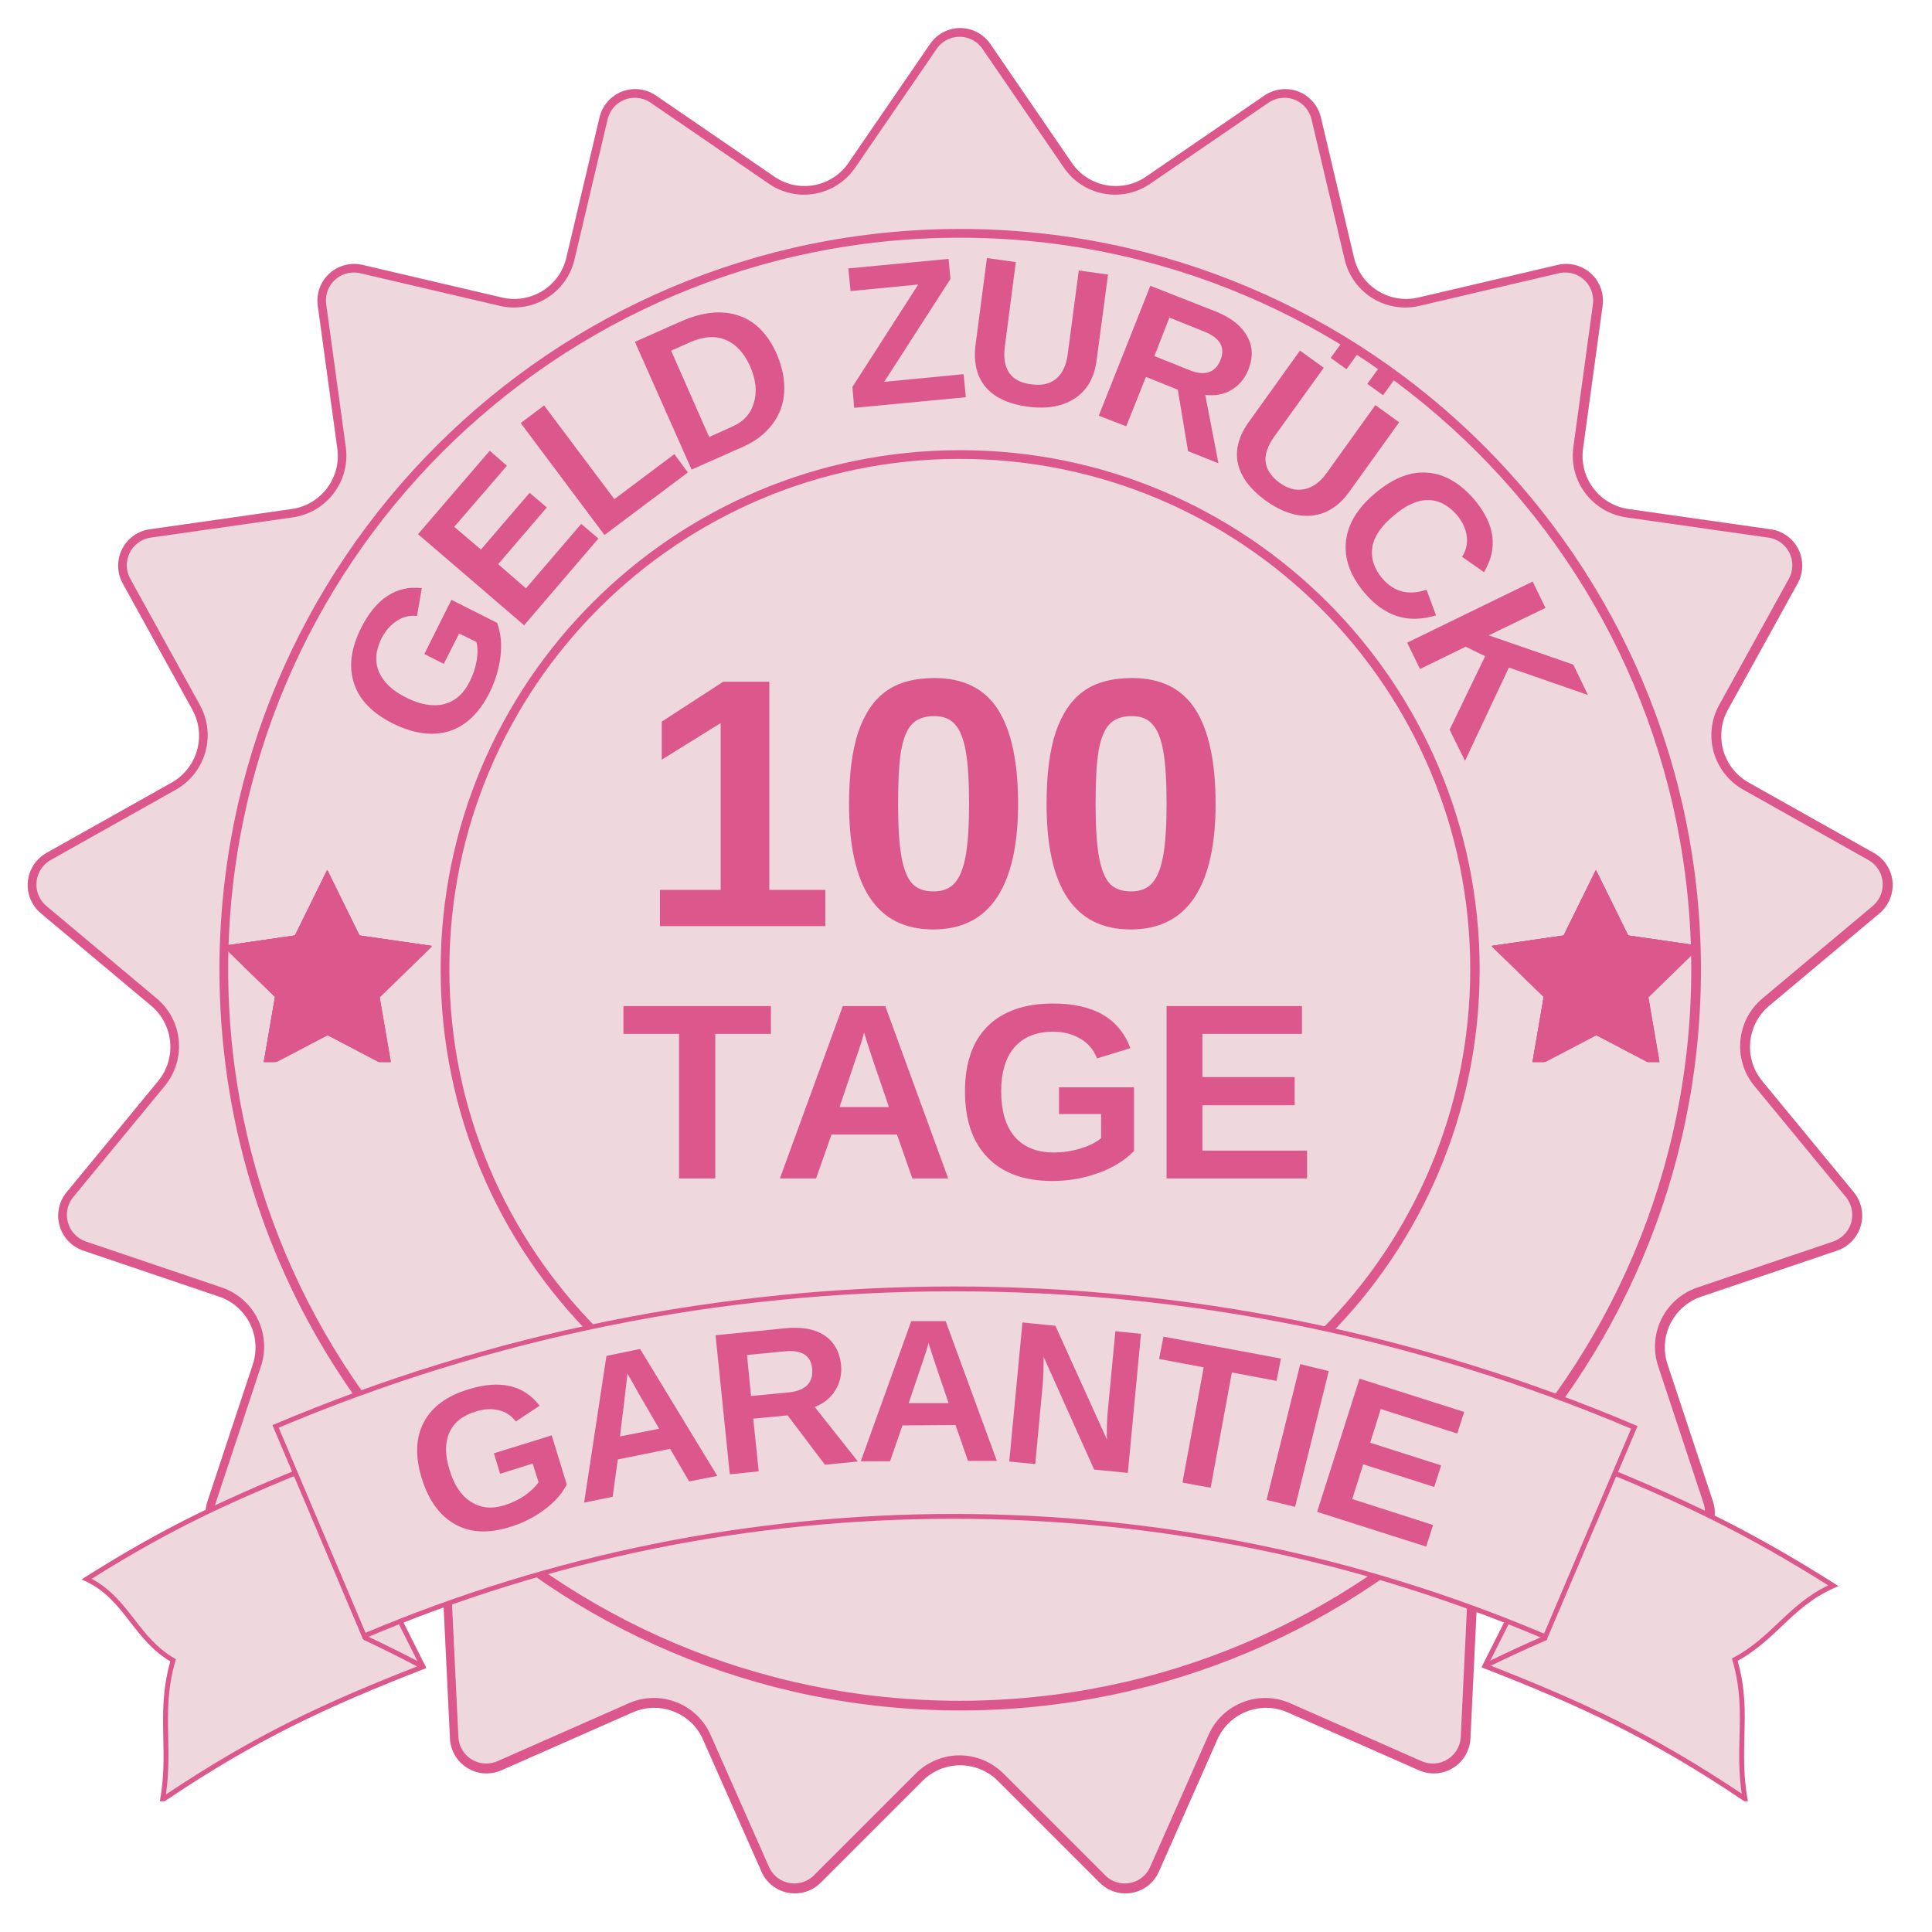
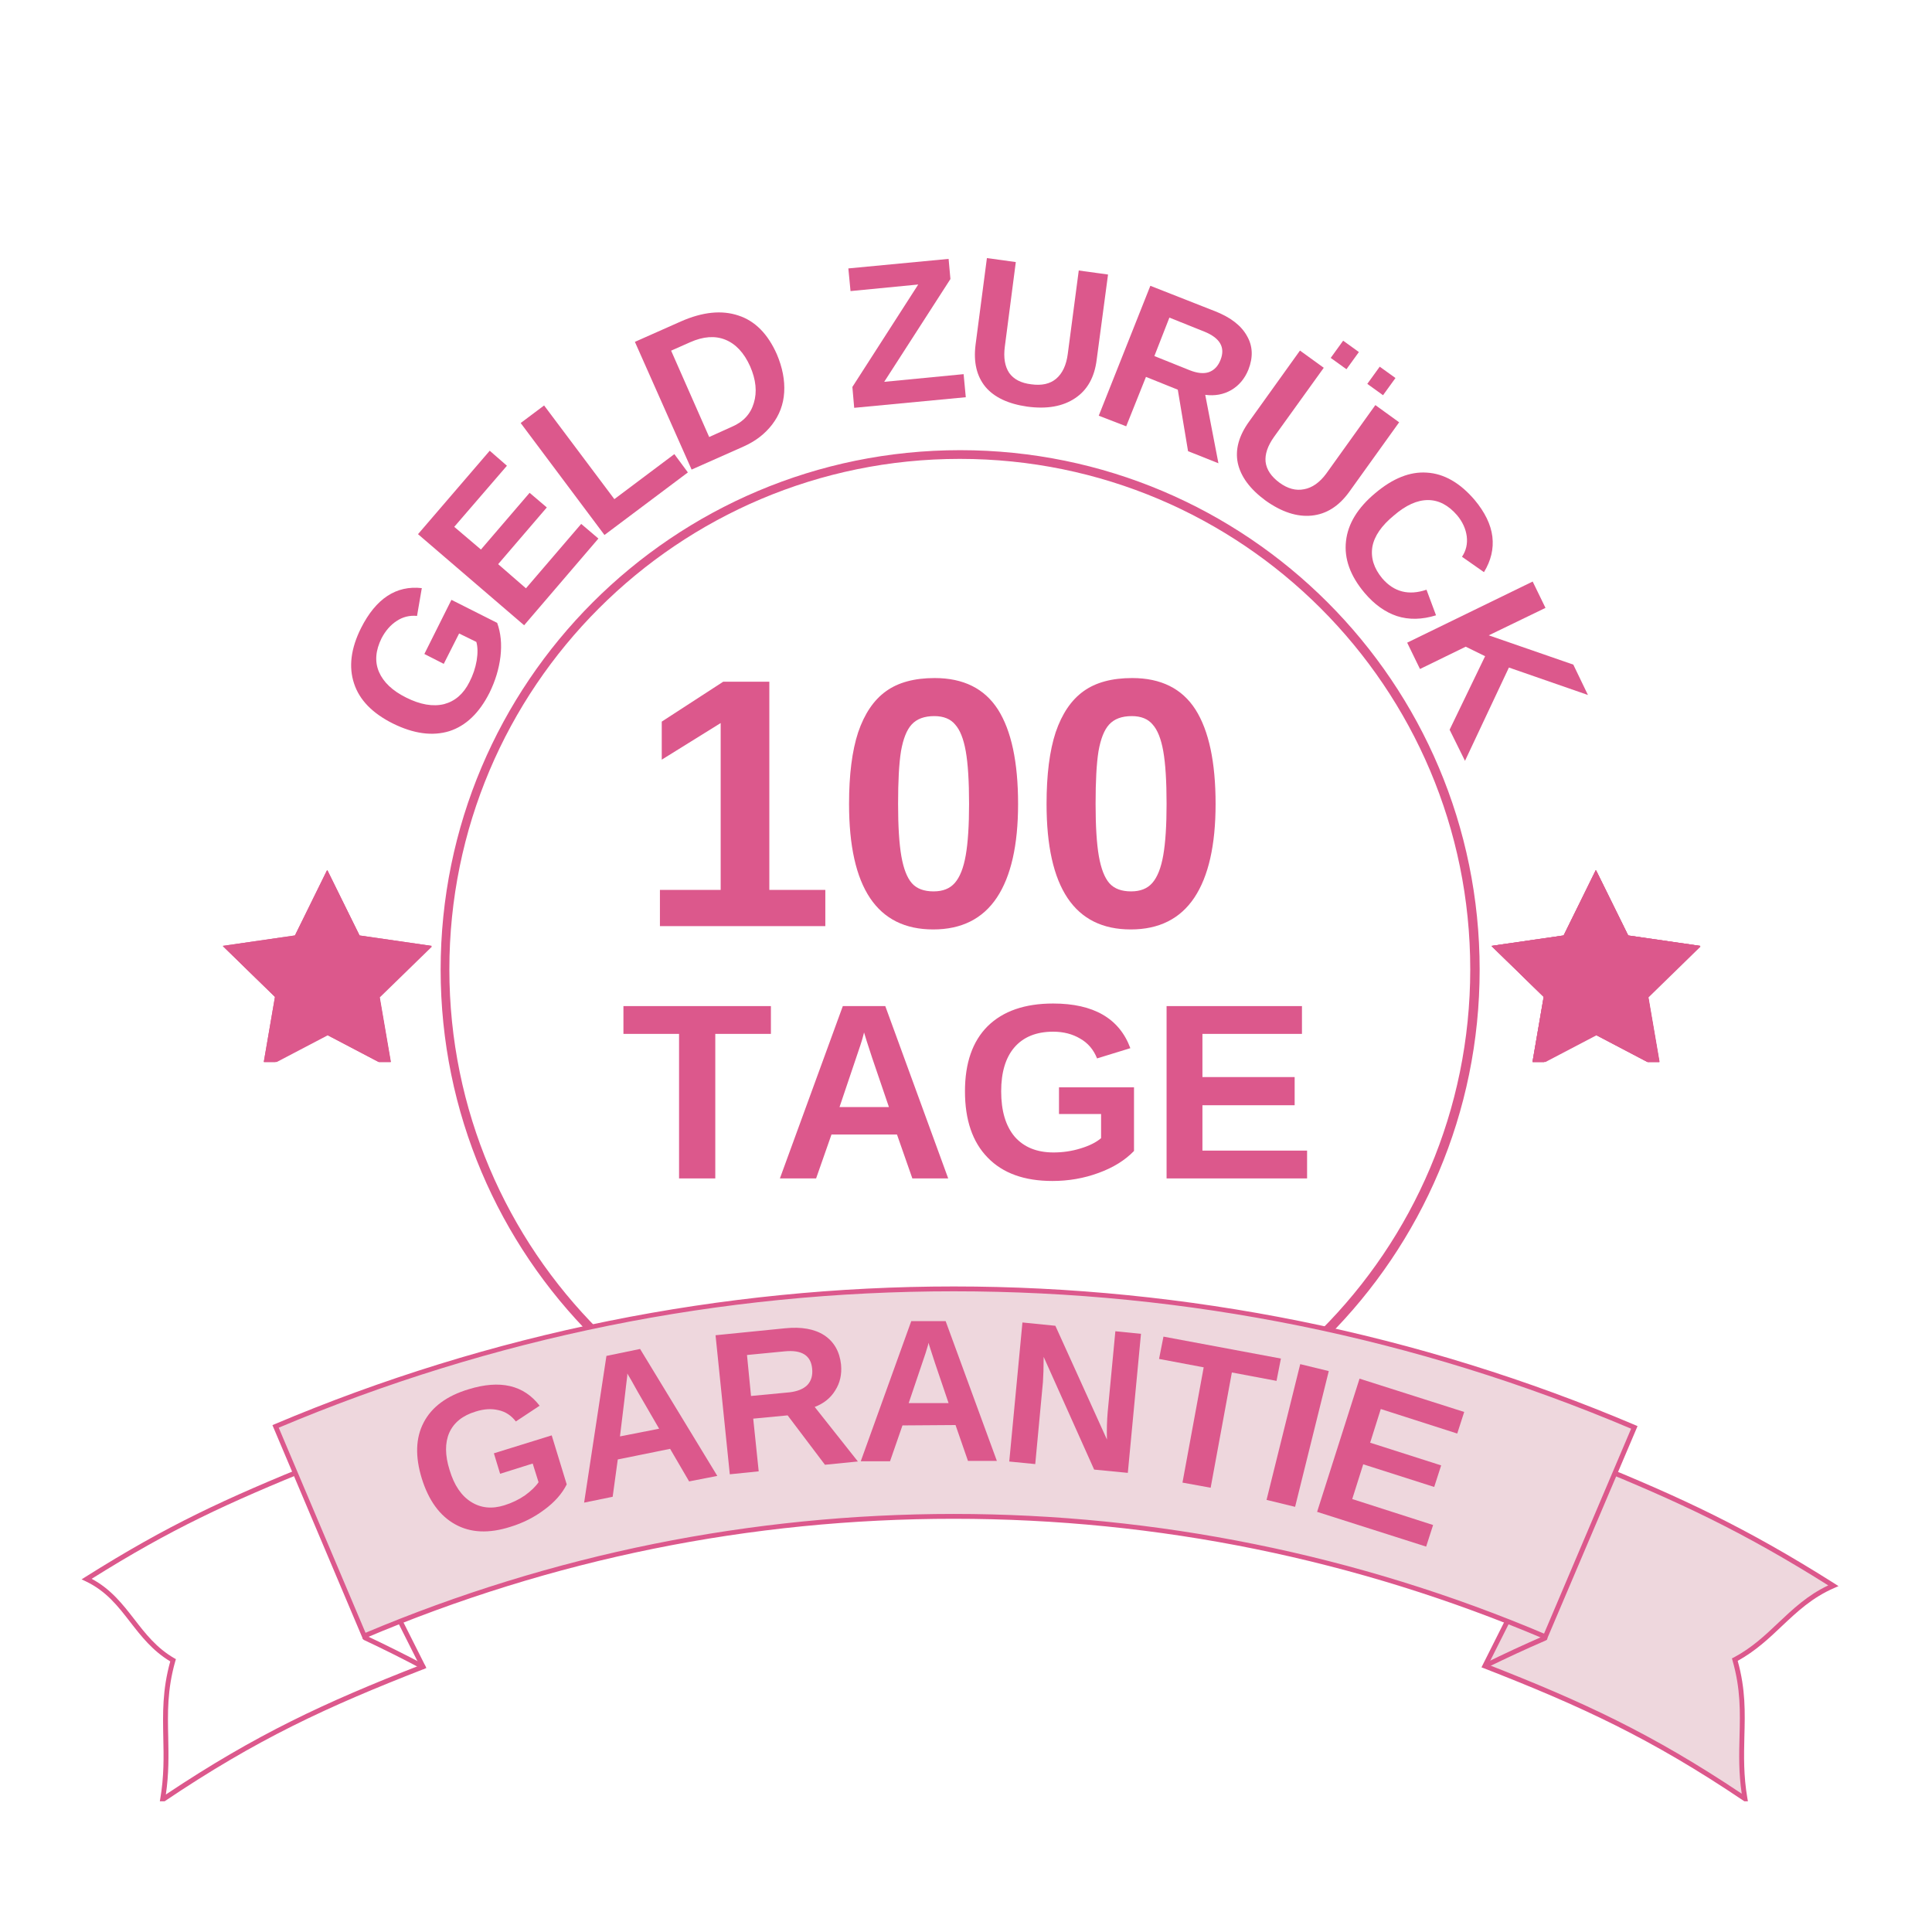
<svg xmlns="http://www.w3.org/2000/svg" version="1.0" preserveAspectRatio="xMidYMid meet" height="110" viewBox="0 0 82.5 82.5" zoomAndPan="magnify" width="110">
  <defs>
    <g />
    <clipPath id="0b511d37f2">
-       <path clip-rule="nonzero" d="M 1 1 L 81 1 L 81 81 L 1 81 Z M 1 1" />
-     </clipPath>
+       </clipPath>
    <clipPath id="77fe1c9568">
      <path clip-rule="nonzero" d="M 42.289 1.879 L 45.766 6.953 C 46.477 7.992 47.895 8.258 48.934 7.547 L 53.996 4.078 C 54.422 3.789 54.965 3.727 55.445 3.91 C 55.926 4.098 56.281 4.508 56.402 5.008 L 57.82 11.008 C 58.109 12.234 59.336 12.992 60.562 12.707 L 66.523 11.312 C 67.027 11.195 67.555 11.332 67.938 11.68 C 68.316 12.027 68.504 12.539 68.434 13.051 L 67.598 19.16 C 67.426 20.41 68.297 21.559 69.543 21.738 L 75.605 22.602 C 76.117 22.672 76.562 22.992 76.793 23.453 C 77.023 23.918 77.012 24.461 76.762 24.914 L 73.785 30.305 C 73.176 31.41 73.57 32.797 74.672 33.418 L 80.016 36.422 C 80.469 36.676 80.766 37.133 80.812 37.648 C 80.859 38.164 80.652 38.668 80.258 39 L 75.551 42.945 C 74.582 43.754 74.449 45.191 75.25 46.164 L 79.16 50.91 C 79.488 51.312 79.598 51.848 79.457 52.344 C 79.316 52.84 78.938 53.234 78.449 53.402 L 72.648 55.367 C 71.453 55.773 70.809 57.066 71.207 58.262 L 73.145 64.113 C 73.309 64.602 73.219 65.141 72.906 65.555 C 72.594 65.965 72.102 66.195 71.586 66.176 L 65.469 65.902 C 64.211 65.848 63.145 66.82 63.086 68.078 L 62.789 74.238 C 62.762 74.754 62.488 75.223 62.047 75.492 C 61.609 75.766 61.066 75.801 60.594 75.594 L 54.984 73.121 C 53.836 72.613 52.488 73.133 51.98 74.285 L 49.488 79.918 C 49.281 80.391 48.855 80.73 48.348 80.824 C 47.84 80.918 47.32 80.758 46.957 80.391 L 42.613 76.047 C 42.184 75.621 41.605 75.379 41 75.379 C 40.398 75.379 39.816 75.621 39.391 76.047 L 35.047 80.391 C 34.684 80.758 34.16 80.918 33.656 80.824 C 33.148 80.73 32.723 80.391 32.516 79.918 L 30.023 74.285 C 29.516 73.133 28.168 72.613 27.016 73.121 L 21.41 75.594 C 20.938 75.801 20.395 75.766 19.953 75.492 C 19.516 75.223 19.238 74.754 19.215 74.238 L 18.918 68.078 C 18.859 66.82 17.793 65.848 16.531 65.902 L 10.418 66.176 C 9.902 66.195 9.406 65.965 9.098 65.555 C 8.785 65.141 8.695 64.602 8.859 64.113 L 10.797 58.262 C 11.191 57.066 10.551 55.773 9.355 55.367 L 3.555 53.402 C 3.062 53.234 2.688 52.84 2.547 52.344 C 2.402 51.848 2.516 51.312 2.844 50.91 L 6.754 46.164 C 7.555 45.191 7.422 43.754 6.453 42.945 L 1.746 39 C 1.352 38.668 1.141 38.164 1.191 37.648 C 1.238 37.133 1.535 36.676 1.984 36.422 L 7.332 33.418 C 8.43 32.797 8.824 31.41 8.215 30.305 L 5.242 24.914 C 4.992 24.461 4.98 23.918 5.211 23.453 C 5.441 22.992 5.887 22.672 6.395 22.602 L 12.457 21.738 C 13.707 21.559 14.574 20.41 14.406 19.16 L 13.57 13.051 C 13.5 12.539 13.684 12.027 14.066 11.68 C 14.449 11.332 14.977 11.195 15.48 11.312 L 21.441 12.707 C 22.668 12.992 23.895 12.234 24.184 11.008 L 25.602 5.008 C 25.723 4.508 26.078 4.098 26.559 3.91 C 27.039 3.727 27.582 3.789 28.008 4.078 L 33.07 7.547 C 34.105 8.258 35.523 7.992 36.234 6.953 L 39.715 1.879 C 40.004 1.453 40.488 1.199 41 1.199 C 41.516 1.199 41.996 1.453 42.289 1.879 Z M 42.289 1.879" />
    </clipPath>
    <clipPath id="e8d0913edf">
-       <path clip-rule="nonzero" d="M 9.371 9.777 L 72.633 9.777 L 72.633 73.039 L 9.371 73.039 Z M 9.371 9.777" />
-     </clipPath>
+       </clipPath>
    <clipPath id="e8eb102654">
      <path clip-rule="nonzero" d="M 41 9.777 C 23.531 9.777 9.371 23.938 9.371 41.406 C 9.371 58.875 23.531 73.039 41 73.039 C 58.469 73.039 72.633 58.875 72.633 41.406 C 72.633 23.938 58.469 9.777 41 9.777 Z M 41 9.777" />
    </clipPath>
    <clipPath id="d5c3d44b4b">
      <path clip-rule="nonzero" d="M 18.816 19.223 L 63.547 19.223 L 63.547 63.949 L 18.816 63.949 Z M 18.816 19.223" />
    </clipPath>
    <clipPath id="439b6dbbd1">
      <path clip-rule="nonzero" d="M 41 19.223 C 28.75 19.223 18.816 29.152 18.816 41.406 C 18.816 53.656 28.75 63.59 41 63.59 C 53.254 63.59 63.184 53.656 63.184 41.406 C 63.184 29.152 53.254 19.223 41 19.223 Z M 41 19.223" />
    </clipPath>
    <clipPath id="9f35783789">
      <path clip-rule="nonzero" d="M 9.512 37.148 L 18.461 37.148 L 18.461 45.348 L 9.512 45.348 Z M 9.512 37.148" />
    </clipPath>
    <clipPath id="d3bff7a21e">
      <path clip-rule="nonzero" d="M 63.688 37.148 L 72.633 37.148 L 72.633 45.348 L 63.688 45.348 Z M 63.688 37.148" />
    </clipPath>
    <clipPath id="362972ef1f">
      <path clip-rule="nonzero" d="M 3.484 62 L 19 62 L 19 76.918 L 3.484 76.918 Z M 3.484 62" />
    </clipPath>
    <clipPath id="8abc5788c2">
      <path clip-rule="nonzero" d="M 63 62 L 78.781 62 L 78.781 76.918 L 63 76.918 Z M 63 62" />
    </clipPath>
  </defs>
  <g clip-path="url(#0b511d37f2)">
    <g clip-path="url(#77fe1c9568)">
      <path fill-rule="nonzero" fill-opacity="1" d="M 0 0 L 82.004 0 L 82.004 82.004 L 0 82.004 Z M 0 0" fill="#eed7dd" />
      <path stroke-miterlimit="4" stroke-opacity="1" stroke-width="1" stroke="#dc588c" d="M 56.727 2.52 L 61.391 9.327 C 62.344 10.721 64.246 11.077 65.64 10.123 L 72.431 5.47 C 73.002 5.083 73.731 4.999 74.375 5.245 C 75.02 5.497 75.496 6.047 75.659 6.718 L 77.561 14.766 C 77.949 16.411 79.594 17.428 81.239 17.045 L 89.235 15.175 C 89.911 15.018 90.619 15.201 91.132 15.667 C 91.641 16.134 91.892 16.82 91.798 17.507 L 90.676 25.702 C 90.446 27.378 91.614 28.919 93.286 29.16 L 101.418 30.318 C 102.105 30.412 102.702 30.842 103.011 31.46 C 103.32 32.084 103.305 32.812 102.969 33.42 L 98.976 40.651 C 98.159 42.134 98.688 43.994 100.166 44.827 L 107.334 48.857 C 107.942 49.197 108.34 49.81 108.403 50.502 C 108.466 51.194 108.188 51.87 107.659 52.315 L 101.345 57.607 C 100.045 58.692 99.867 60.62 100.941 61.925 L 106.187 68.292 C 106.627 68.831 106.773 69.549 106.585 70.215 C 106.396 70.88 105.888 71.409 105.233 71.635 L 97.452 74.27 C 95.848 74.815 94.984 76.55 95.518 78.153 L 98.117 86.002 C 98.337 86.657 98.217 87.381 97.797 87.936 C 97.378 88.486 96.718 88.795 96.026 88.769 L 87.821 88.402 C 86.133 88.329 84.703 89.634 84.624 91.321 L 84.226 99.584 C 84.189 100.276 83.823 100.905 83.231 101.266 C 82.644 101.633 81.915 101.68 81.281 101.403 L 73.757 98.086 C 72.216 97.404 70.409 98.101 69.727 99.647 L 66.384 107.203 C 66.107 107.837 65.535 108.293 64.854 108.419 C 64.173 108.545 63.476 108.33 62.989 107.837 L 57.162 102.01 C 56.586 101.439 55.81 101.114 54.998 101.114 C 54.191 101.114 53.41 101.439 52.839 102.01 L 47.012 107.837 C 46.525 108.33 45.823 108.545 45.147 108.419 C 44.466 108.293 43.895 107.837 43.617 107.203 L 40.274 99.647 C 39.593 98.101 37.785 97.404 36.239 98.086 L 28.72 101.403 C 28.086 101.68 27.358 101.633 26.765 101.266 C 26.179 100.905 25.807 100.276 25.775 99.584 L 25.377 91.321 C 25.298 89.634 23.868 88.329 22.175 88.402 L 13.975 88.769 C 13.283 88.795 12.618 88.486 12.204 87.936 C 11.785 87.381 11.664 86.657 11.884 86.002 L 14.483 78.153 C 15.012 76.55 14.153 74.815 12.55 74.27 L 4.768 71.635 C 4.108 71.409 3.605 70.88 3.416 70.215 C 3.223 69.549 3.374 68.831 3.815 68.292 L 9.06 61.925 C 10.134 60.62 9.956 58.692 8.656 57.607 L 2.342 52.315 C 1.813 51.87 1.53 51.194 1.598 50.502 C 1.661 49.81 2.059 49.197 2.662 48.857 L 9.835 44.827 C 11.308 43.994 11.837 42.134 11.02 40.651 L 7.032 33.42 C 6.697 32.812 6.681 32.084 6.99 31.46 C 7.299 30.842 7.897 30.412 8.578 30.318 L 16.71 29.16 C 18.387 28.919 19.55 27.378 19.325 25.702 L 18.203 17.507 C 18.109 16.82 18.355 16.134 18.869 15.667 C 19.382 15.201 20.09 15.018 20.766 15.175 L 28.762 17.045 C 30.407 17.428 32.052 16.411 32.44 14.766 L 34.342 6.718 C 34.505 6.047 34.982 5.497 35.626 5.245 C 36.271 4.999 36.999 5.083 37.57 5.47 L 44.361 10.123 C 45.75 11.077 47.652 10.721 48.605 9.327 L 53.274 2.52 C 53.662 1.949 54.312 1.609 54.998 1.609 C 55.69 1.609 56.334 1.949 56.727 2.52 Z M 56.727 2.52" stroke-linejoin="miter" fill="none" transform="matrix(0.745, 0, 0, 0.745, 0, 0)" stroke-linecap="butt" />
    </g>
  </g>
  <g clip-path="url(#e8d0913edf)">
    <g clip-path="url(#e8eb102654)">
      <path stroke-miterlimit="4" stroke-opacity="1" stroke-width="1" stroke="#dc588c" d="M 42.428 0.001 C 18.995 0.001 0 18.995 0 42.428 C 0 65.861 18.995 84.861 42.428 84.861 C 65.861 84.861 84.86 65.861 84.86 42.428 C 84.86 18.995 65.861 0.001 42.428 0.001 Z M 42.428 0.001" stroke-linejoin="miter" fill="none" transform="matrix(0.745, 0, 0, 0.745, 9.371, 9.777)" stroke-linecap="butt" />
    </g>
  </g>
  <g clip-path="url(#d5c3d44b4b)">
    <g clip-path="url(#439b6dbbd1)">
      <path stroke-miterlimit="4" stroke-opacity="1" stroke-width="1" stroke="#dc588c" d="M 29.758 0.001 C 13.325 0.001 0 13.32 0 29.758 C 0 46.19 13.325 59.515 29.758 59.515 C 46.195 59.515 59.515 46.19 59.515 29.758 C 59.515 13.32 46.195 0.001 29.758 0.001 Z M 29.758 0.001" stroke-linejoin="miter" fill="none" transform="matrix(0.745, 0, 0, 0.745, 18.816, 19.222)" stroke-linecap="butt" />
    </g>
  </g>
  <g fill-opacity="1" fill="#dc588c">
    <g transform="translate(27.227, 39.548)">
      <g>
        <path d="M 0.953 0 L 0.953 -1.547 L 3.547 -1.547 L 3.547 -8.672 L 1.031 -7.109 L 1.031 -8.734 L 3.656 -10.438 L 5.625 -10.438 L 5.625 -1.547 L 8.016 -1.547 L 8.016 0 Z M 0.953 0" />
      </g>
    </g>
  </g>
  <g fill-opacity="1" fill="#dc588c">
    <g transform="translate(35.662, 39.548)">
      <g>
        <path d="M 7.812 -5.219 C 7.812 -3.457 7.508 -2.125 6.906 -1.219 C 6.301 -0.312 5.395 0.141 4.188 0.141 C 1.789 0.141 0.594 -1.645 0.594 -5.219 C 0.594 -6.469 0.723 -7.488 0.984 -8.281 C 1.254 -9.07 1.648 -9.656 2.172 -10.031 C 2.691 -10.406 3.383 -10.594 4.25 -10.594 C 5.477 -10.594 6.379 -10.145 6.953 -9.25 C 7.523 -8.352 7.812 -7.008 7.812 -5.219 Z M 5.719 -5.219 C 5.719 -6.188 5.672 -6.938 5.578 -7.469 C 5.484 -8 5.332 -8.379 5.125 -8.609 C 4.926 -8.848 4.629 -8.969 4.234 -8.969 C 3.805 -8.969 3.484 -8.848 3.266 -8.609 C 3.055 -8.379 2.906 -8 2.812 -7.469 C 2.727 -6.938 2.688 -6.188 2.688 -5.219 C 2.688 -4.27 2.734 -3.523 2.828 -2.984 C 2.922 -2.453 3.07 -2.066 3.281 -1.828 C 3.488 -1.598 3.797 -1.484 4.203 -1.484 C 4.598 -1.484 4.898 -1.602 5.109 -1.844 C 5.328 -2.094 5.484 -2.488 5.578 -3.031 C 5.672 -3.57 5.719 -4.301 5.719 -5.219 Z M 5.719 -5.219" />
      </g>
    </g>
  </g>
  <g fill-opacity="1" fill="#dc588c">
    <g transform="translate(44.096, 39.548)">
      <g>
        <path d="M 7.812 -5.219 C 7.812 -3.457 7.508 -2.125 6.906 -1.219 C 6.301 -0.312 5.395 0.141 4.188 0.141 C 1.789 0.141 0.594 -1.645 0.594 -5.219 C 0.594 -6.469 0.723 -7.488 0.984 -8.281 C 1.254 -9.07 1.648 -9.656 2.172 -10.031 C 2.691 -10.406 3.383 -10.594 4.25 -10.594 C 5.477 -10.594 6.379 -10.145 6.953 -9.25 C 7.523 -8.352 7.812 -7.008 7.812 -5.219 Z M 5.719 -5.219 C 5.719 -6.188 5.672 -6.938 5.578 -7.469 C 5.484 -8 5.332 -8.379 5.125 -8.609 C 4.926 -8.848 4.629 -8.969 4.234 -8.969 C 3.805 -8.969 3.484 -8.848 3.266 -8.609 C 3.055 -8.379 2.906 -8 2.812 -7.469 C 2.727 -6.938 2.688 -6.188 2.688 -5.219 C 2.688 -4.27 2.734 -3.523 2.828 -2.984 C 2.922 -2.453 3.07 -2.066 3.281 -1.828 C 3.488 -1.598 3.797 -1.484 4.203 -1.484 C 4.598 -1.484 4.898 -1.602 5.109 -1.844 C 5.328 -2.094 5.484 -2.488 5.578 -3.031 C 5.672 -3.57 5.719 -4.301 5.719 -5.219 Z M 5.719 -5.219" />
      </g>
    </g>
  </g>
  <g fill-opacity="1" fill="#dc588c">
    <g transform="translate(23.523, 50.321)">
      <g />
    </g>
  </g>
  <g fill-opacity="1" fill="#dc588c">
    <g transform="translate(26.497, 50.321)">
      <g>
        <path d="M 4.047 -6.172 L 4.047 0 L 2.5 0 L 2.5 -6.172 L 0.125 -6.172 L 0.125 -7.359 L 6.422 -7.359 L 6.422 -6.172 Z M 4.047 -6.172" />
      </g>
    </g>
    <g transform="translate(33.037, 50.321)">
      <g>
        <path d="M 5.922 0 L 5.266 -1.875 L 2.469 -1.875 L 1.812 0 L 0.266 0 L 2.953 -7.359 L 4.766 -7.359 L 7.453 0 Z M 3.859 -6.234 L 3.828 -6.109 C 3.797 -5.984 3.754 -5.844 3.703 -5.688 C 3.648 -5.531 3.352 -4.648 2.812 -3.047 L 4.922 -3.047 L 4.203 -5.156 L 3.969 -5.875 Z M 3.859 -6.234" />
      </g>
    </g>
    <g transform="translate(40.768, 50.321)">
      <g>
        <path d="M 4.219 -1.109 C 4.613 -1.109 5 -1.164 5.375 -1.281 C 5.75 -1.395 6.039 -1.539 6.25 -1.719 L 6.25 -2.75 L 4.453 -2.75 L 4.453 -3.891 L 7.656 -3.891 L 7.656 -1.172 C 7.27 -0.773 6.766 -0.461 6.141 -0.234 C 5.516 -0.004 4.859 0.109 4.172 0.109 C 2.973 0.109 2.051 -0.223 1.406 -0.891 C 0.758 -1.555 0.438 -2.5 0.438 -3.719 C 0.438 -4.926 0.758 -5.852 1.406 -6.5 C 2.062 -7.145 2.992 -7.469 4.203 -7.469 C 5.93 -7.469 7.031 -6.832 7.5 -5.562 L 6.078 -5.125 C 5.93 -5.5 5.691 -5.781 5.359 -5.969 C 5.035 -6.164 4.648 -6.266 4.203 -6.266 C 3.484 -6.266 2.93 -6.039 2.547 -5.594 C 2.172 -5.156 1.984 -4.531 1.984 -3.719 C 1.984 -2.883 2.176 -2.238 2.562 -1.781 C 2.957 -1.332 3.508 -1.109 4.219 -1.109 Z M 4.219 -1.109" />
      </g>
    </g>
    <g transform="translate(49.096, 50.321)">
      <g>
        <path d="M 0.719 0 L 0.719 -7.359 L 6.5 -7.359 L 6.5 -6.172 L 2.25 -6.172 L 2.25 -4.328 L 6.188 -4.328 L 6.188 -3.125 L 2.25 -3.125 L 2.25 -1.188 L 6.719 -1.188 L 6.719 0 Z M 0.719 0" />
      </g>
    </g>
  </g>
  <g clip-path="url(#9f35783789)">
    <path fill-rule="nonzero" fill-opacity="1" d="M 13.992 37.18 L 15.367 39.969 L 18.449 40.418 L 16.219 42.59 L 16.746 45.656 L 13.992 44.211 L 11.234 45.656 L 11.762 42.59 L 9.535 40.418 L 12.613 39.969 Z M 13.992 37.18" fill="#dc588c" />
    <path fill-rule="nonzero" fill-opacity="1" d="M 13.969 37.152 L 15.348 39.945 L 18.43 40.391 L 16.199 42.566 L 16.727 45.633 L 13.969 44.184 L 11.215 45.633 L 11.742 42.566 L 9.512 40.391 L 12.594 39.945 Z M 13.969 37.152" fill="#dc588c" />
    <path fill-rule="nonzero" fill-opacity="1" d="M 13.969 37.152 L 15.348 39.945 L 18.43 40.391 L 16.199 42.566 L 16.727 45.633 L 13.969 44.184 L 11.215 45.633 L 11.742 42.566 L 9.512 40.391 L 12.594 39.945 Z M 13.969 37.152" fill="#dc588c" />
-     <path fill-rule="nonzero" fill-opacity="1" d="M 13.969 37.152 L 15.348 39.945 L 18.43 40.391 L 16.199 42.566 L 16.727 45.633 L 13.969 44.184 L 11.215 45.633 L 11.742 42.566 L 9.512 40.391 L 12.594 39.945 Z M 13.969 37.152" fill="#dc588c" />
  </g>
  <g clip-path="url(#d3bff7a21e)">
    <path fill-rule="nonzero" fill-opacity="1" d="M 68.168 37.18 L 69.543 39.969 L 72.621 40.418 L 70.395 42.59 L 70.922 45.656 L 68.168 44.211 L 65.41 45.656 L 65.938 42.59 L 63.711 40.418 L 66.789 39.969 Z M 68.168 37.18" fill="#dc588c" />
    <path fill-rule="nonzero" fill-opacity="1" d="M 68.145 37.152 L 69.523 39.945 L 72.602 40.391 L 70.375 42.566 L 70.902 45.633 L 68.145 44.184 L 65.391 45.633 L 65.918 42.566 L 63.688 40.391 L 66.77 39.945 Z M 68.145 37.152" fill="#dc588c" />
    <path fill-rule="nonzero" fill-opacity="1" d="M 68.145 37.152 L 69.523 39.945 L 72.602 40.391 L 70.375 42.566 L 70.902 45.633 L 68.145 44.184 L 65.391 45.633 L 65.918 42.566 L 63.688 40.391 L 66.77 39.945 Z M 68.145 37.152" fill="#dc588c" />
    <path fill-rule="nonzero" fill-opacity="1" d="M 68.145 37.152 L 69.523 39.945 L 72.602 40.391 L 70.375 42.566 L 70.902 45.633 L 68.145 44.184 L 65.391 45.633 L 65.918 42.566 L 63.688 40.391 L 66.77 39.945 Z M 68.145 37.152" fill="#dc588c" />
  </g>
  <g clip-path="url(#362972ef1f)">
-     <path fill-rule="nonzero" fill-opacity="1" d="M 18.062 71.172 C 13.828 72.824 10.82 74.238 6.941 76.852 C 7.328 74.637 6.75 73.125 7.391 70.898 C 5.762 69.965 5.434 68.25 3.699 67.43 C 7.312 65.156 9.723 64.066 13.59 62.496 C 15.121 65.367 16.613 68.262 18.062 71.172 Z M 18.062 71.172" fill="#eed7dd" />
    <path fill-rule="nonzero" fill-opacity="1" d="M 6.797 77.074 L 6.84 76.832 C 7.008 75.863 6.992 75.02 6.973 74.203 C 6.953 73.156 6.93 72.168 7.27 70.945 C 6.516 70.492 6.035 69.875 5.57 69.277 C 5.039 68.59 4.539 67.941 3.656 67.523 L 3.484 67.441 L 3.645 67.34 C 7.172 65.121 9.551 64.023 13.551 62.398 L 13.637 62.363 L 13.68 62.445 C 15.207 65.305 16.711 68.223 18.156 71.125 L 18.207 71.227 L 18.102 71.27 C 13.965 72.883 10.969 74.262 7 76.938 Z M 3.914 67.418 C 4.742 67.859 5.246 68.516 5.738 69.148 C 6.203 69.75 6.684 70.371 7.441 70.809 L 7.512 70.848 L 7.488 70.926 C 7.137 72.152 7.16 73.145 7.184 74.199 C 7.199 74.957 7.215 75.738 7.082 76.629 C 10.938 74.055 13.891 72.691 17.918 71.117 C 16.504 68.277 15.031 65.426 13.543 62.629 C 9.664 64.203 7.312 65.289 3.914 67.418 Z M 3.914 67.418" fill="#dc588c" />
  </g>
  <path fill-rule="nonzero" fill-opacity="1" d="M 15.59 69.938 C 16.43 70.332 17.254 70.746 18.062 71.172" fill="#eed7dd" />
  <path fill-rule="nonzero" fill-opacity="1" d="M 18.062 71.277 C 18.047 71.277 18.027 71.273 18.012 71.266 C 17.207 70.836 16.375 70.422 15.543 70.031 C 15.492 70.008 15.469 69.945 15.496 69.895 C 15.52 69.844 15.582 69.82 15.633 69.844 C 16.469 70.238 17.301 70.652 18.109 71.078 C 18.16 71.105 18.18 71.168 18.152 71.219 C 18.137 71.254 18.098 71.277 18.062 71.277 Z M 18.062 71.277" fill="#dc588c" />
  <g clip-path="url(#8abc5788c2)">
    <path fill-rule="nonzero" fill-opacity="1" d="M 63.406 71.141 C 67.645 72.793 70.637 74.199 74.516 76.812 C 74.129 74.598 74.723 73.098 74.082 70.871 C 75.773 69.969 76.492 68.492 78.289 67.711 C 74.617 65.391 71.816 64.066 67.879 62.465 C 66.348 65.34 64.855 68.23 63.406 71.141 Z M 63.406 71.141" fill="#eed7dd" />
    <path fill-rule="nonzero" fill-opacity="1" d="M 74.66 77.035 L 74.457 76.898 C 70.5 74.23 67.504 72.852 63.367 71.238 L 63.262 71.199 L 63.312 71.098 C 64.758 68.195 66.262 65.277 67.785 62.418 L 67.832 62.336 L 67.918 62.371 C 71.762 63.93 74.562 65.23 78.344 67.625 L 78.508 67.73 L 78.328 67.809 C 77.383 68.219 76.754 68.812 76.086 69.441 C 75.535 69.965 74.965 70.5 74.203 70.922 C 74.543 72.141 74.516 73.121 74.488 74.164 C 74.469 74.98 74.449 75.824 74.617 76.793 Z M 63.551 71.086 C 67.578 72.66 70.531 74.023 74.375 76.594 C 74.242 75.699 74.262 74.918 74.281 74.156 C 74.309 73.113 74.332 72.121 73.98 70.898 L 73.957 70.816 L 74.035 70.777 C 74.809 70.367 75.387 69.82 75.945 69.289 C 76.555 68.715 77.184 68.117 78.07 67.699 C 74.41 65.395 71.66 64.117 67.926 62.598 C 66.434 65.395 64.965 68.25 63.551 71.086 Z M 63.551 71.086" fill="#dc588c" />
  </g>
  <path fill-rule="nonzero" fill-opacity="1" d="M 65.973 69.953 C 65.117 70.324 64.273 70.715 63.449 71.117" fill="#eed7dd" />
  <path fill-rule="nonzero" fill-opacity="1" d="M 63.449 71.223 C 63.41 71.223 63.371 71.203 63.355 71.164 C 63.328 71.113 63.352 71.051 63.402 71.027 C 64.23 70.617 65.078 70.227 65.93 69.855 C 65.984 69.832 66.047 69.855 66.066 69.91 C 66.09 69.961 66.066 70.023 66.016 70.047 C 65.164 70.414 64.316 70.809 63.492 71.211 C 63.48 71.219 63.465 71.223 63.449 71.223 Z M 63.449 71.223" fill="#dc588c" />
  <path fill-rule="nonzero" fill-opacity="1" d="M 65.984 69.895 C 49.891 63.051 31.656 63.039 15.555 69.859 C 14.293 66.875 13.027 63.895 11.766 60.91 C 30.293 53.066 51.27 53.082 69.785 60.953 C 68.52 63.934 67.254 66.914 65.984 69.895 Z M 65.984 69.895" fill="#eed7dd" />
  <path fill-rule="nonzero" fill-opacity="1" d="M 66.043 70.031 L 65.945 69.988 C 57.938 66.586 49.449 64.855 40.73 64.855 C 32.039 64.855 23.582 66.57 15.594 69.953 L 15.5 69.996 L 11.633 60.855 L 11.727 60.816 C 16.312 58.875 21.113 57.391 26 56.406 C 30.836 55.43 35.793 54.934 40.73 54.934 C 45.684 54.934 50.656 55.434 55.512 56.414 C 60.41 57.406 65.23 58.902 69.828 60.855 L 69.926 60.898 Z M 40.73 64.648 C 45.035 64.648 49.359 65.082 53.578 65.938 C 57.809 66.793 61.965 68.078 65.934 69.758 L 69.652 61.008 C 60.461 57.117 50.73 55.141 40.73 55.141 C 30.762 55.141 21.066 57.102 11.902 60.965 L 15.609 69.723 C 19.566 68.055 23.707 66.777 27.922 65.926 C 32.125 65.078 36.434 64.648 40.727 64.648 Z M 40.73 64.648" fill="#dc588c" />
  <g fill-opacity="1" fill="#dc588c">
    <g transform="translate(19.324, 32.567)">
      <g>
        <path d="M 0.719 -3.438 C 0.875 -3.738 0.977 -4.047 1.031 -4.359 C 1.082 -4.68 1.078 -4.945 1.016 -5.156 L 0.281 -5.516 L -0.375 -4.219 L -1.203 -4.641 L -0.047 -6.953 L 1.906 -5.969 C 2.062 -5.539 2.109 -5.062 2.047 -4.531 C 1.984 -4.008 1.828 -3.492 1.578 -2.984 C 1.141 -2.117 0.566 -1.57 -0.141 -1.344 C -0.859 -1.125 -1.66 -1.234 -2.547 -1.672 C -3.422 -2.109 -3.973 -2.676 -4.203 -3.375 C -4.441 -4.082 -4.344 -4.875 -3.906 -5.75 C -3.27 -7.008 -2.406 -7.578 -1.312 -7.453 L -1.516 -6.266 C -1.836 -6.297 -2.129 -6.223 -2.391 -6.047 C -2.648 -5.879 -2.863 -5.633 -3.031 -5.312 C -3.289 -4.789 -3.328 -4.312 -3.141 -3.875 C -2.953 -3.438 -2.566 -3.07 -1.984 -2.781 C -1.379 -2.477 -0.836 -2.383 -0.359 -2.5 C 0.109 -2.625 0.469 -2.938 0.719 -3.438 Z M 0.719 -3.438" />
      </g>
    </g>
  </g>
  <g fill-opacity="1" fill="#dc588c">
    <g transform="translate(22.006, 27.138)">
      <g>
        <path d="M 0.375 -0.438 L -4.156 -4.328 L -1.094 -7.891 L -0.359 -7.25 L -2.609 -4.641 L -1.469 -3.672 L 0.609 -6.094 L 1.344 -5.469 L -0.734 -3.047 L 0.453 -2.016 L 2.812 -4.766 L 3.547 -4.141 Z M 0.375 -0.438" />
      </g>
    </g>
  </g>
  <g fill-opacity="1" fill="#dc588c">
    <g transform="translate(25.343, 23.189)">
      <g>
        <path d="M 0.469 -0.344 L -3.109 -5.125 L -2.109 -5.875 L 0.891 -1.875 L 3.453 -3.797 L 4.031 -3.016 Z M 0.469 -0.344" />
      </g>
    </g>
  </g>
  <g fill-opacity="1" fill="#dc588c">
    <g transform="translate(29.002, 20.286)">
      <g>
        <path d="M 4.172 -5.156 C 4.41 -4.594 4.516 -4.051 4.484 -3.531 C 4.453 -3.02 4.281 -2.562 3.969 -2.156 C 3.664 -1.758 3.258 -1.445 2.75 -1.219 L 0.531 -0.234 L -1.891 -5.688 L 0.078 -6.562 C 1.004 -6.969 1.82 -7.051 2.531 -6.812 C 3.238 -6.582 3.785 -6.031 4.172 -5.156 Z M 3.031 -4.641 C 2.77 -5.223 2.414 -5.602 1.969 -5.781 C 1.531 -5.957 1.031 -5.922 0.469 -5.672 L -0.344 -5.312 L 1.281 -1.625 L 2.25 -2.062 C 2.738 -2.27 3.051 -2.609 3.188 -3.078 C 3.332 -3.547 3.281 -4.066 3.031 -4.641 Z M 3.031 -4.641" />
      </g>
    </g>
  </g>
  <g fill-opacity="1" fill="#dc588c">
    <g transform="translate(34.321, 18.066)">
      <g />
    </g>
  </g>
  <g fill-opacity="1" fill="#dc588c">
    <g transform="translate(36.21, 17.446)">
      <g>
        <path d="M 5.031 -0.484 L 0.266 -0.031 L 0.188 -0.922 L 3 -5.297 L 0.109 -5.016 L 0.016 -5.984 L 4.297 -6.391 L 4.375 -5.531 L 1.547 -1.141 L 4.938 -1.469 Z M 5.031 -0.484" />
      </g>
    </g>
  </g>
  <g fill-opacity="1" fill="#dc588c">
    <g transform="translate(40.846, 16.879)">
      <g>
        <path d="M 3.016 0.484 C 2.203 0.367 1.609 0.086 1.234 -0.359 C 0.859 -0.816 0.719 -1.414 0.812 -2.156 L 1.297 -5.859 L 2.531 -5.688 L 2.062 -2.078 C 2 -1.609 2.062 -1.234 2.25 -0.953 C 2.445 -0.68 2.758 -0.52 3.188 -0.469 C 3.633 -0.406 3.988 -0.484 4.25 -0.703 C 4.52 -0.93 4.688 -1.285 4.75 -1.766 L 5.219 -5.328 L 6.469 -5.156 L 5.984 -1.516 C 5.891 -0.766 5.582 -0.219 5.062 0.125 C 4.539 0.477 3.859 0.598 3.016 0.484 Z M 3.016 0.484" />
      </g>
    </g>
  </g>
  <g fill-opacity="1" fill="#dc588c">
    <g transform="translate(46.388, 17.532)">
      <g>
        <path d="M 4.344 1.734 L 3.906 -0.891 L 2.547 -1.438 L 1.703 0.672 L 0.531 0.219 L 2.734 -5.328 L 5.516 -4.234 C 6.172 -3.973 6.617 -3.625 6.859 -3.188 C 7.109 -2.758 7.129 -2.281 6.922 -1.75 C 6.766 -1.363 6.52 -1.07 6.188 -0.875 C 5.863 -0.688 5.492 -0.617 5.078 -0.672 L 5.641 2.25 Z M 5.734 -2.172 C 5.941 -2.703 5.707 -3.102 5.031 -3.375 L 3.547 -3.969 L 2.906 -2.328 L 4.422 -1.719 C 4.742 -1.594 5.016 -1.566 5.234 -1.641 C 5.461 -1.723 5.629 -1.898 5.734 -2.172 Z M 5.734 -2.172" />
      </g>
    </g>
  </g>
  <g fill-opacity="1" fill="#dc588c">
    <g transform="translate(51.605, 19.517)">
      <g>
        <path d="M 2.438 1.859 C 1.77 1.367 1.375 0.832 1.25 0.25 C 1.133 -0.32 1.297 -0.91 1.734 -1.516 L 3.906 -4.547 L 4.922 -3.812 L 2.797 -0.859 C 2.523 -0.473 2.406 -0.117 2.438 0.203 C 2.477 0.535 2.676 0.832 3.031 1.094 C 3.383 1.352 3.734 1.445 4.078 1.375 C 4.43 1.312 4.75 1.086 5.031 0.703 L 7.125 -2.219 L 8.141 -1.484 L 6 1.5 C 5.562 2.102 5.031 2.438 4.406 2.5 C 3.781 2.562 3.125 2.348 2.438 1.859 Z M 6.781 -3.125 L 7.312 -3.859 L 7.984 -3.375 L 7.453 -2.641 Z M 5.219 -4.234 L 5.75 -4.969 L 6.422 -4.484 L 5.891 -3.75 Z M 5.219 -4.234" />
      </g>
    </g>
  </g>
  <g fill-opacity="1" fill="#dc588c">
    <g transform="translate(56.18, 22.713)">
      <g>
        <path d="M 2.844 1.984 C 3.344 2.566 3.973 2.727 4.734 2.469 L 5.141 3.562 C 4.535 3.75 3.977 3.758 3.469 3.594 C 2.969 3.426 2.508 3.098 2.094 2.609 C 1.477 1.879 1.211 1.141 1.297 0.391 C 1.379 -0.348 1.797 -1.031 2.547 -1.656 C 3.297 -2.289 4.031 -2.582 4.75 -2.531 C 5.477 -2.488 6.156 -2.102 6.781 -1.375 C 7.227 -0.844 7.484 -0.316 7.547 0.203 C 7.609 0.723 7.488 1.227 7.188 1.719 L 6.25 1.062 C 6.426 0.801 6.492 0.508 6.453 0.188 C 6.41 -0.133 6.273 -0.43 6.047 -0.703 C 5.672 -1.141 5.254 -1.359 4.797 -1.359 C 4.336 -1.359 3.852 -1.141 3.344 -0.703 C 2.812 -0.266 2.504 0.18 2.422 0.641 C 2.348 1.109 2.488 1.555 2.844 1.984 Z M 2.844 1.984" />
      </g>
    </g>
  </g>
  <g fill-opacity="1" fill="#dc588c">
    <g transform="translate(59.839, 26.927)">
      <g>
        <path d="M 2.062 4.234 L 3.578 1.094 L 2.75 0.688 L 0.797 1.641 L 0.25 0.516 L 5.609 -2.094 L 6.156 -0.969 L 3.734 0.203 L 7.344 1.453 L 7.969 2.75 L 4.594 1.578 L 2.719 5.562 Z M 2.062 4.234" />
      </g>
    </g>
  </g>
  <g fill-opacity="1" fill="#dc588c">
    <g transform="translate(18.559, 66.121)">
      <g>
        <path d="M 2.984 -1.844 C 3.305 -1.945 3.598 -2.086 3.859 -2.266 C 4.117 -2.453 4.312 -2.641 4.438 -2.828 L 4.188 -3.625 L 2.797 -3.188 L 2.531 -4.062 L 5 -4.828 L 5.641 -2.734 C 5.441 -2.336 5.125 -1.977 4.688 -1.656 C 4.258 -1.332 3.773 -1.086 3.234 -0.922 C 2.316 -0.629 1.531 -0.664 0.875 -1.031 C 0.219 -1.395 -0.254 -2.047 -0.547 -2.984 C -0.836 -3.922 -0.812 -4.719 -0.469 -5.375 C -0.125 -6.039 0.516 -6.516 1.453 -6.797 C 2.797 -7.211 3.805 -6.977 4.484 -6.094 L 3.469 -5.422 C 3.27 -5.68 3.02 -5.844 2.719 -5.906 C 2.426 -5.977 2.102 -5.957 1.75 -5.844 C 1.195 -5.676 0.82 -5.375 0.625 -4.938 C 0.438 -4.508 0.441 -3.977 0.641 -3.344 C 0.836 -2.695 1.145 -2.242 1.562 -1.984 C 1.977 -1.723 2.453 -1.676 2.984 -1.844 Z M 2.984 -1.844" />
      </g>
    </g>
  </g>
  <g fill-opacity="1" fill="#dc588c">
    <g transform="translate(24.724, 64.212)">
      <g>
        <path d="M 4.703 -0.953 L 3.891 -2.344 L 1.656 -1.891 L 1.438 -0.297 L 0.219 -0.047 L 1.172 -6.312 L 2.609 -6.609 L 5.906 -1.188 Z M 2.062 -5.562 L 2.062 -5.469 C 2.051 -5.363 2.035 -5.238 2.016 -5.094 C 2.004 -4.957 1.914 -4.219 1.75 -2.875 L 3.422 -3.203 L 2.516 -4.766 L 2.219 -5.297 Z M 2.062 -5.562" />
      </g>
    </g>
  </g>
  <g fill-opacity="1" fill="#dc588c">
    <g transform="translate(30.586, 63.017)">
      <g>
        <path d="M 4.641 -0.469 L 3.047 -2.578 L 1.578 -2.438 L 1.812 -0.188 L 0.578 -0.062 L -0.031 -6 L 2.938 -6.297 C 3.633 -6.367 4.191 -6.27 4.609 -6 C 5.023 -5.727 5.266 -5.312 5.328 -4.75 C 5.367 -4.332 5.285 -3.961 5.078 -3.641 C 4.879 -3.316 4.586 -3.082 4.203 -2.938 L 6.047 -0.609 Z M 4.094 -4.578 C 4.039 -5.141 3.648 -5.383 2.922 -5.312 L 1.312 -5.156 L 1.484 -3.406 L 3.125 -3.562 C 3.469 -3.602 3.723 -3.707 3.891 -3.875 C 4.055 -4.051 4.125 -4.285 4.094 -4.578 Z M 4.094 -4.578" />
      </g>
    </g>
  </g>
  <g fill-opacity="1" fill="#dc588c">
    <g transform="translate(36.537, 62.399)">
      <g>
        <path d="M 4.797 -0.016 L 4.266 -1.547 L 2 -1.531 L 1.469 0 L 0.219 0 L 2.375 -5.984 L 3.844 -5.984 L 6.031 -0.016 Z M 3.109 -5.062 L 3.094 -4.969 C 3.062 -4.863 3.023 -4.742 2.984 -4.609 C 2.941 -4.484 2.703 -3.773 2.266 -2.484 L 3.969 -2.484 L 3.391 -4.188 L 3.203 -4.766 Z M 3.109 -5.062" />
      </g>
    </g>
  </g>
  <g fill-opacity="1" fill="#dc588c">
    <g transform="translate(42.519, 62.363)">
      <g>
        <path d="M 4.203 0.391 L 2.047 -4.422 C 2.047 -3.973 2.035 -3.613 2.016 -3.344 L 1.688 0.156 L 0.578 0.047 L 1.141 -5.891 L 2.547 -5.75 L 4.75 -0.891 C 4.738 -1.316 4.75 -1.707 4.781 -2.062 L 5.109 -5.516 L 6.203 -5.406 L 5.641 0.531 Z M 4.203 0.391" />
      </g>
    </g>
  </g>
  <g fill-opacity="1" fill="#dc588c">
    <g transform="translate(48.494, 62.935)">
      <g>
        <path d="M 4.109 -4.328 L 3.203 0.594 L 2 0.375 L 2.906 -4.547 L 1 -4.906 L 1.188 -5.859 L 6.203 -4.922 L 6.016 -3.969 Z M 4.109 -4.328" />
      </g>
    </g>
  </g>
  <g fill-opacity="1" fill="#dc588c">
    <g transform="translate(53.522, 63.907)">
      <g>
        <path d="M 0.562 0.141 L 2 -5.656 L 3.219 -5.359 L 1.781 0.438 Z M 0.562 0.141" />
      </g>
    </g>
  </g>
  <g fill-opacity="1" fill="#dc588c">
    <g transform="translate(55.696, 64.387)">
      <g>
        <path d="M 0.547 0.172 L 2.359 -5.516 L 6.828 -4.094 L 6.531 -3.172 L 3.266 -4.219 L 2.812 -2.781 L 5.844 -1.812 L 5.547 -0.891 L 2.516 -1.859 L 2.047 -0.375 L 5.5 0.734 L 5.203 1.656 Z M 0.547 0.172" />
      </g>
    </g>
  </g>
</svg>